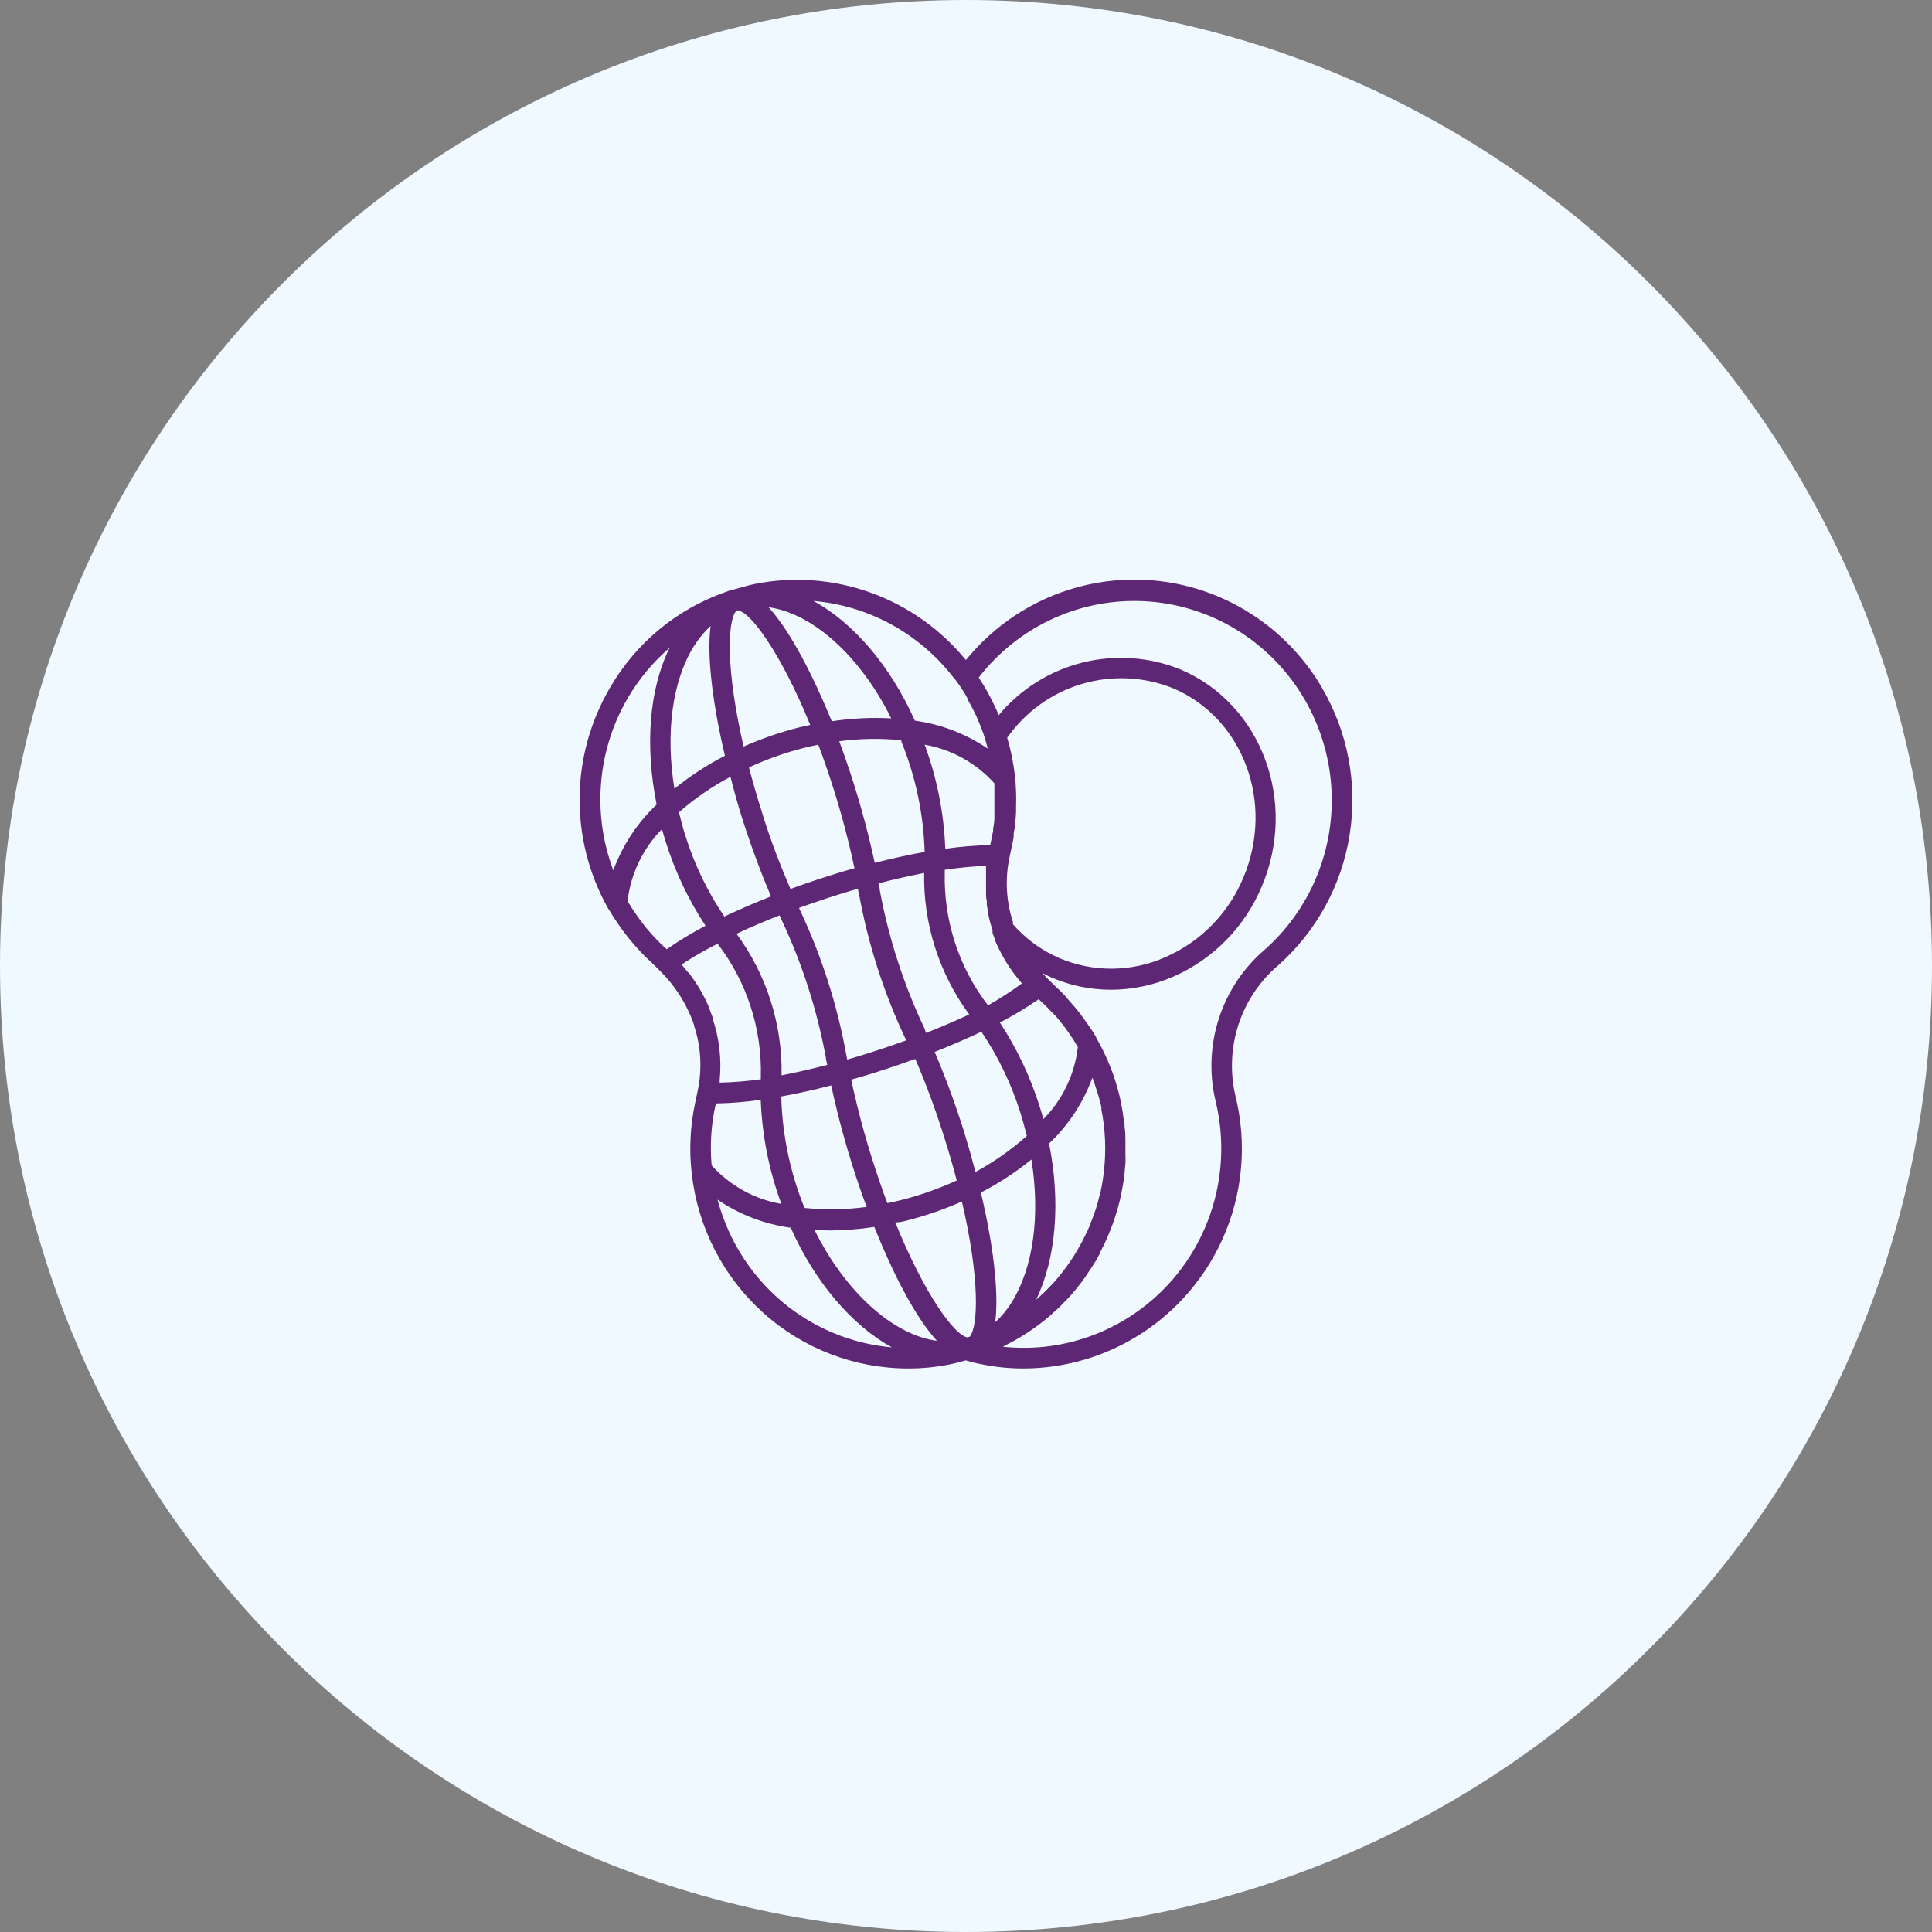
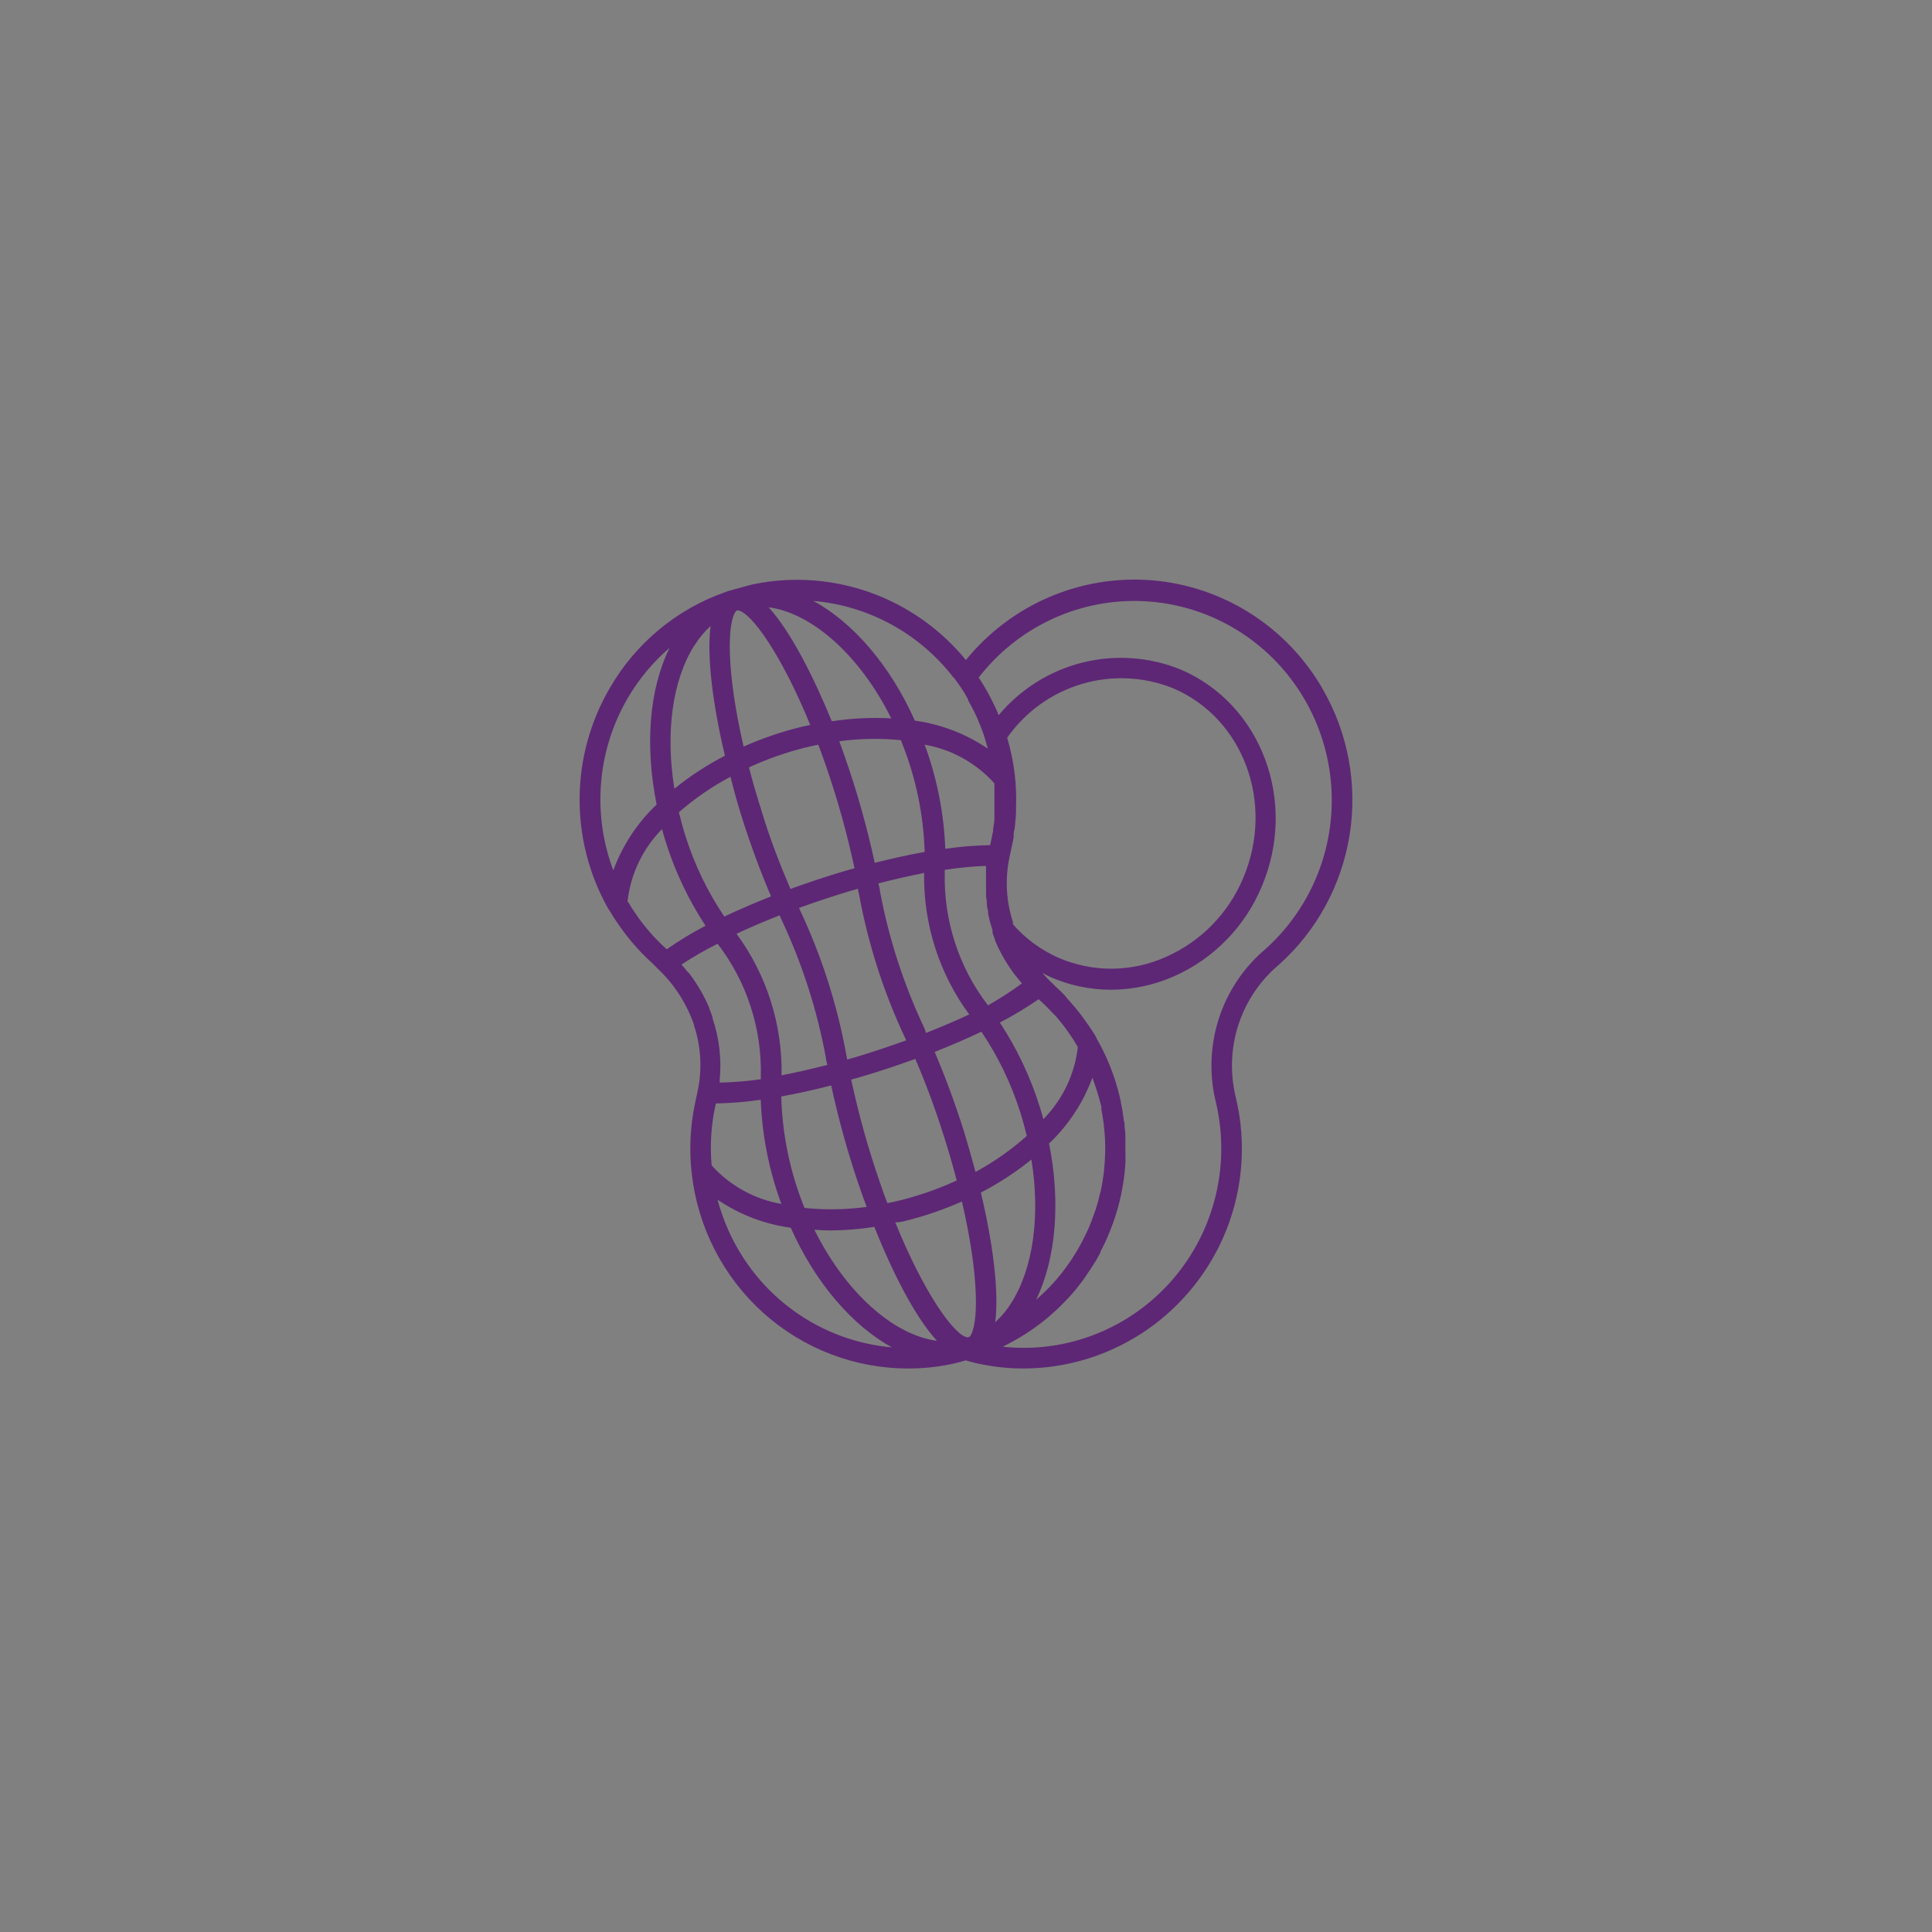
<svg xmlns="http://www.w3.org/2000/svg" width="100" height="100" viewBox="0 0 100 100" fill="none">
  <rect x="0" y="0" width="100" height="100" fill="#808080" stroke="none" />
-   <path fill-rule="evenodd" clip-rule="evenodd" d="M50 100C77.614 100 100 77.614 100 50C100 22.386 77.614 0 50 0C22.386 0 0 22.386 0 50C0 77.614 22.386 100 50 100Z" fill="#EFF9FF" />
  <path d="M68.449 35.635C66.586 32.42 63.282 30.329 59.603 30.035C55.924 29.742 52.336 31.284 49.995 34.163C48.695 32.576 46.995 31.372 45.073 30.678C43.151 29.985 41.079 29.828 39.076 30.224C38.766 30.289 38.467 30.375 38.168 30.462L38.056 30.489L37.789 30.57H37.752L37.522 30.655C35.014 31.538 32.9 33.296 31.563 35.613C29.53 39.093 29.477 43.399 31.424 46.929L31.499 47.059L31.59 47.199C31.702 47.387 31.814 47.57 31.937 47.738L32.113 47.996C32.22 48.147 32.33 48.294 32.444 48.438L32.652 48.697C32.775 48.842 32.898 48.988 33.031 49.128L33.224 49.338C33.368 49.489 33.517 49.629 33.672 49.769L34.115 50.206C34.928 50.993 35.546 51.962 35.92 53.035V53.072C36.285 54.164 36.351 55.335 36.112 56.462L35.979 57.092C35.724 58.289 35.664 59.519 35.803 60.735C36.114 63.515 37.429 66.082 39.498 67.945C41.567 69.808 44.243 70.836 47.016 70.833C47.751 70.834 48.485 70.76 49.205 70.612C49.472 70.559 49.739 70.483 49.985 70.413C50.273 70.494 50.519 70.564 50.791 70.612C51.512 70.76 52.245 70.834 52.98 70.833C55.149 70.829 57.271 70.197 59.095 69.013C60.919 67.829 62.367 66.141 63.27 64.151C64.327 61.811 64.563 59.176 63.937 56.682C63.659 55.462 63.72 54.187 64.115 52.999C64.51 51.811 65.223 50.757 66.175 49.952C68.142 48.203 69.444 45.817 69.858 43.205C70.272 40.592 69.773 37.916 68.444 35.635L68.449 35.635ZM52.43 47.829V47.727C52.078 46.649 52.015 45.496 52.249 44.386L52.382 43.756C52.414 43.616 52.441 43.476 52.467 43.33V43.228C52.467 43.195 52.467 43.055 52.499 42.964C52.532 42.872 52.537 42.673 52.553 42.527C52.569 42.382 52.585 42.193 52.59 42.026V41.789C52.61 41.228 52.59 40.665 52.526 40.107C52.45 39.456 52.318 38.812 52.131 38.184C53.073 36.846 54.433 35.866 55.994 35.403C57.554 34.939 59.224 35.019 60.734 35.63C64.354 37.182 65.982 41.557 64.359 45.421C63.596 47.262 62.157 48.735 60.344 49.532C58.583 50.324 56.575 50.342 54.801 49.58C53.887 49.18 53.072 48.58 52.414 47.824L52.43 47.829ZM54.801 52.776L54.998 53.024C55.089 53.137 55.175 53.255 55.26 53.374L55.441 53.638C55.526 53.762 55.606 53.886 55.681 54.015L55.788 54.193H55.789C55.628 55.605 54.999 56.921 54.005 57.928C53.941 57.696 53.877 57.469 53.802 57.238C53.32 55.712 52.63 54.261 51.752 52.927C52.446 52.568 53.117 52.165 53.76 51.72C53.947 51.882 54.123 52.054 54.294 52.232L54.481 52.431C54.603 52.539 54.705 52.657 54.801 52.776ZM57.006 57.34V57.416C57.212 58.453 57.259 59.517 57.145 60.568V60.6C57.108 60.929 57.054 61.263 56.985 61.587C56.985 61.651 56.953 61.711 56.937 61.775C56.878 62.039 56.804 62.314 56.724 62.567C56.686 62.685 56.638 62.81 56.595 62.928C56.553 63.047 56.451 63.322 56.371 63.516C56.291 63.71 56.227 63.834 56.147 63.99C56.067 64.147 55.998 64.297 55.912 64.448C55.827 64.599 55.725 64.777 55.624 64.939C55.522 65.101 55.447 65.219 55.351 65.354C55.255 65.489 55.127 65.672 55.01 65.823C54.892 65.973 54.822 66.06 54.726 66.173C54.63 66.286 54.454 66.485 54.304 66.636L54.032 66.906C53.904 67.03 53.765 67.154 53.632 67.272C54.667 65.117 54.903 62.202 54.299 59.19V59.189C55.298 58.244 56.065 57.078 56.542 55.783C56.606 55.955 56.67 56.128 56.729 56.322C56.842 56.656 56.938 56.996 57.017 57.34L57.006 57.34ZM33.48 48.066L33.283 47.819C33.192 47.706 33.106 47.587 33.021 47.468L32.829 47.188C32.743 47.064 32.663 46.94 32.588 46.811L32.481 46.649C32.643 45.237 33.271 43.922 34.265 42.915C34.329 43.147 34.393 43.373 34.468 43.605C34.95 45.131 35.64 46.582 36.518 47.916C35.824 48.278 35.153 48.685 34.511 49.133C34.324 48.972 34.148 48.799 33.977 48.621L33.79 48.422C33.683 48.303 33.581 48.185 33.48 48.066ZM35.937 33.42C36.171 33.044 36.454 32.701 36.78 32.401C36.572 34.018 36.913 36.551 37.522 39.116C36.595 39.594 35.718 40.167 34.906 40.824C34.441 37.946 34.788 35.241 35.931 33.42H35.937ZM52.356 67.422C52.121 67.798 51.838 68.141 51.512 68.441C51.72 66.824 51.379 64.291 50.77 61.727C51.697 61.248 52.574 60.675 53.386 60.018C53.846 62.896 53.498 65.601 52.356 67.422ZM45.543 61.198C44.938 59.458 44.442 57.682 44.058 55.88L44.538 55.745C45.51 55.459 46.461 55.141 47.374 54.808C47.908 56.042 48.415 57.405 48.858 58.817C49.114 59.62 49.333 60.379 49.52 61.101C48.583 61.532 47.609 61.874 46.61 62.125C46.381 62.179 46.156 62.233 45.932 62.276C45.804 61.953 45.671 61.592 45.543 61.198ZM37.25 56.036V55.907C37.356 54.827 37.23 53.737 36.882 52.711V52.652C36.828 52.507 36.775 52.356 36.716 52.215V52.183C36.652 52.027 36.583 51.876 36.508 51.725C36.35 51.407 36.171 51.099 35.974 50.804C35.878 50.66 35.776 50.518 35.669 50.378L35.579 50.292C35.483 50.168 35.381 50.044 35.274 49.925C35.876 49.529 36.499 49.169 37.143 48.848C38.654 50.813 39.445 53.247 39.38 55.734V55.863C38.674 55.962 37.963 56.019 37.25 56.036ZM38.104 31.631L38.142 31.594H38.2C38.857 31.685 40.406 33.781 41.938 37.521L41.404 37.64C40.406 37.89 39.431 38.225 38.489 38.642C37.57 34.676 37.645 32.176 38.099 31.626L38.104 31.631ZM41.677 38.696C41.906 38.642 42.131 38.588 42.355 38.545C42.488 38.895 42.617 39.251 42.745 39.623C43.349 41.362 43.845 43.139 44.229 44.941L43.748 45.076C42.777 45.361 41.826 45.679 40.913 46.013C40.384 44.774 39.85 43.416 39.428 42.005C39.172 41.202 38.953 40.442 38.766 39.72C39.702 39.289 40.674 38.947 41.671 38.696L41.677 38.696ZM38.409 42.339C38.863 43.761 39.37 45.141 39.909 46.396C39.054 46.736 38.238 47.086 37.49 47.441C36.625 46.16 35.949 44.759 35.483 43.282C35.349 42.867 35.242 42.457 35.141 42.042C35.958 41.328 36.854 40.712 37.81 40.205C37.987 40.922 38.19 41.638 38.409 42.339ZM38.115 48.336C38.809 48.008 39.562 47.69 40.353 47.377L40.449 47.598C41.517 49.865 42.289 52.264 42.745 54.733C42.745 54.857 42.798 54.991 42.819 55.12C42.003 55.331 41.218 55.508 40.454 55.659C40.501 53.023 39.68 50.446 38.12 48.331L38.115 48.336ZM43.797 54.555C43.326 51.984 42.525 49.486 41.415 47.123L41.356 46.994C42.221 46.682 43.123 46.38 44.026 46.111L44.41 46.003C44.41 46.094 44.447 46.197 44.464 46.288C44.934 48.859 45.735 51.357 46.846 53.719L46.904 53.849C46.039 54.161 45.137 54.463 44.234 54.733L43.85 54.84C43.834 54.733 43.812 54.646 43.797 54.555ZM47.86 53.25C46.784 50.982 46.004 48.582 45.543 46.111C45.543 45.986 45.489 45.852 45.468 45.723C46.285 45.513 47.07 45.335 47.833 45.184C47.788 47.818 48.608 50.393 50.167 52.507C49.473 52.835 48.72 53.153 47.929 53.466L47.86 53.25ZM46.872 63.192C47.871 62.943 48.846 62.607 49.788 62.19C50.717 66.162 50.642 68.656 50.188 69.196H50.156L50.076 69.223C49.419 69.131 47.87 67.035 46.338 63.268C46.509 63.273 46.691 63.241 46.872 63.192ZM50.492 60.66C50.3 59.938 50.097 59.221 49.878 58.504C49.424 57.082 48.917 55.702 48.378 54.447C49.232 54.107 50.049 53.757 50.797 53.401C51.662 54.683 52.338 56.084 52.805 57.561C52.938 57.976 53.045 58.386 53.147 58.795C52.336 59.518 51.445 60.143 50.492 60.66ZM51.139 52.038C49.627 50.071 48.837 47.639 48.901 45.151V45.022C49.609 44.913 50.322 44.844 51.037 44.818V44.92V44.984V45.141V45.529V45.69V46.078V46.234C51.037 46.288 51.037 46.498 51.075 46.628V46.768C51.075 46.903 51.117 47.038 51.144 47.178V47.296C51.176 47.437 51.208 47.582 51.245 47.722L51.272 47.819C51.304 47.927 51.336 48.04 51.373 48.148V48.288L51.405 48.38C51.437 48.466 51.469 48.552 51.501 48.638V48.671C51.565 48.827 51.635 48.978 51.71 49.129L51.71 49.128C51.867 49.449 52.046 49.758 52.244 50.055C52.34 50.199 52.441 50.341 52.548 50.481L52.591 50.529C52.687 50.653 52.788 50.777 52.895 50.901C52.332 51.314 51.745 51.693 51.139 52.038ZM51.47 40.722V41.261V41.535V42.074V42.354C51.47 42.538 51.432 42.716 51.406 42.894C51.406 42.974 51.406 43.06 51.374 43.141C51.342 43.346 51.294 43.545 51.251 43.745C50.473 43.758 49.697 43.821 48.928 43.934C48.858 42.092 48.498 40.272 47.86 38.545C49.248 38.786 50.516 39.488 51.464 40.539C51.464 40.566 51.47 40.63 51.47 40.722ZM46.664 38.405C47.397 40.214 47.801 42.142 47.86 44.096C47.043 44.241 46.173 44.435 45.276 44.661C44.882 42.835 44.378 41.035 43.764 39.273C43.663 38.976 43.551 38.675 43.439 38.367C44.501 38.224 45.576 38.206 46.643 38.313L46.664 38.405ZM43.054 37.333C42.093 34.989 40.919 32.677 39.781 31.432C42.056 31.728 44.544 33.976 46.13 37.182C45.102 37.127 44.072 37.177 43.054 37.333ZM37.053 57.114C37.83 57.1 38.606 57.038 39.375 56.925C39.445 58.767 39.805 60.587 40.443 62.314C39.053 62.074 37.783 61.372 36.834 60.32C36.738 59.246 36.812 58.164 37.053 57.114ZM41.618 62.465C40.888 60.647 40.489 58.713 40.438 56.753C41.255 56.607 42.125 56.413 43.023 56.181C43.416 58.008 43.92 59.807 44.533 61.57C44.635 61.866 44.747 62.168 44.859 62.47C43.797 62.614 42.722 62.632 41.655 62.524L41.618 62.465ZM42.969 63.688C43.734 63.683 44.498 63.622 45.255 63.505C46.189 65.844 47.353 68.155 48.496 69.4C46.221 69.104 43.738 66.856 42.152 63.65C42.425 63.672 42.691 63.688 42.969 63.688ZM49.377 35.08L49.58 35.36C49.783 35.64 49.969 35.931 50.114 36.217V36.26C50.278 36.541 50.427 36.831 50.562 37.128C50.69 37.413 50.802 37.699 50.904 37.99L50.984 38.243C51.037 38.41 51.08 38.583 51.128 38.75C49.997 37.981 48.705 37.485 47.353 37.3C46.077 34.434 44.149 32.219 42.104 31.104C44.967 31.351 47.596 32.792 49.361 35.08L49.377 35.08ZM32.476 36.158C33.054 35.164 33.792 34.276 34.66 33.528C33.592 35.684 33.379 38.605 33.987 41.644C32.989 42.588 32.221 43.754 31.745 45.049C31.681 44.877 31.617 44.704 31.558 44.51C30.681 41.729 31.011 38.702 32.465 36.179L32.476 36.158ZM37.714 63.71C37.48 63.187 37.287 62.647 37.138 62.093C38.273 62.867 39.571 63.364 40.929 63.548C42.2 66.409 44.133 68.624 46.162 69.739C44.35 69.58 42.614 68.939 41.129 67.879C39.645 66.82 38.466 65.38 37.714 63.71ZM68.45 44.547C67.89 46.321 66.864 47.907 65.481 49.139C64.381 50.073 63.557 51.296 63.103 52.673C62.649 54.05 62.581 55.528 62.907 56.941C63.718 60.211 62.895 63.673 60.704 66.217C58.513 68.76 55.229 70.063 51.908 69.707L52.159 69.572C52.776 69.257 53.362 68.883 53.91 68.457C54.033 68.36 54.156 68.268 54.273 68.166C54.391 68.064 54.551 67.923 54.684 67.799C54.818 67.675 54.952 67.541 55.08 67.406C55.208 67.271 55.299 67.185 55.405 67.066C55.626 66.819 55.836 66.56 56.035 66.291C56.105 66.199 56.164 66.108 56.228 66.011C56.372 65.806 56.511 65.59 56.644 65.375C56.676 65.321 56.719 65.267 56.751 65.208C56.783 65.148 56.895 64.949 56.959 64.825V64.793C57.119 64.486 57.269 64.168 57.397 63.85L57.461 63.699C57.573 63.419 57.669 63.16 57.76 62.853C57.792 62.751 57.825 62.643 57.856 62.54C57.924 62.3 57.983 62.056 58.033 61.807C58.065 61.657 58.092 61.511 58.118 61.36C58.145 61.209 58.187 60.924 58.209 60.703C58.23 60.482 58.241 60.369 58.252 60.202C58.263 60.035 58.252 59.808 58.252 59.609V59.07C58.252 58.876 58.252 58.574 58.209 58.326C58.209 58.219 58.209 58.116 58.172 58.008C58.134 57.712 58.092 57.416 58.028 57.12L58.006 56.984C57.931 56.639 57.84 56.3 57.734 55.96C57.507 55.251 57.212 54.565 56.852 53.913L56.777 53.784L56.719 53.654C56.607 53.466 56.495 53.282 56.372 53.115L56.19 52.857C56.084 52.706 55.975 52.559 55.865 52.415L55.657 52.156C55.534 52.011 55.411 51.87 55.283 51.73L55.09 51.499C54.946 51.348 54.797 51.208 54.642 51.067L54.199 50.631C54.114 50.545 54.039 50.453 53.953 50.361C54.103 50.437 54.252 50.518 54.407 50.588C55.384 51.01 56.436 51.228 57.499 51.229C58.614 51.226 59.717 50.994 60.74 50.545C62.806 49.64 64.446 47.964 65.316 45.867C67.169 41.476 65.289 36.448 61.124 34.659C59.506 33.999 57.722 33.872 56.027 34.295C54.333 34.719 52.814 35.672 51.689 37.019C51.646 36.917 51.614 36.815 51.566 36.712L51.502 36.583C51.26 36.057 50.978 35.55 50.658 35.069C52.642 32.507 55.708 31.038 58.929 31.108C62.151 31.177 65.152 32.776 67.025 35.421C68.899 38.067 69.428 41.449 68.45 44.547Z" fill="#5D2775" />
</svg>